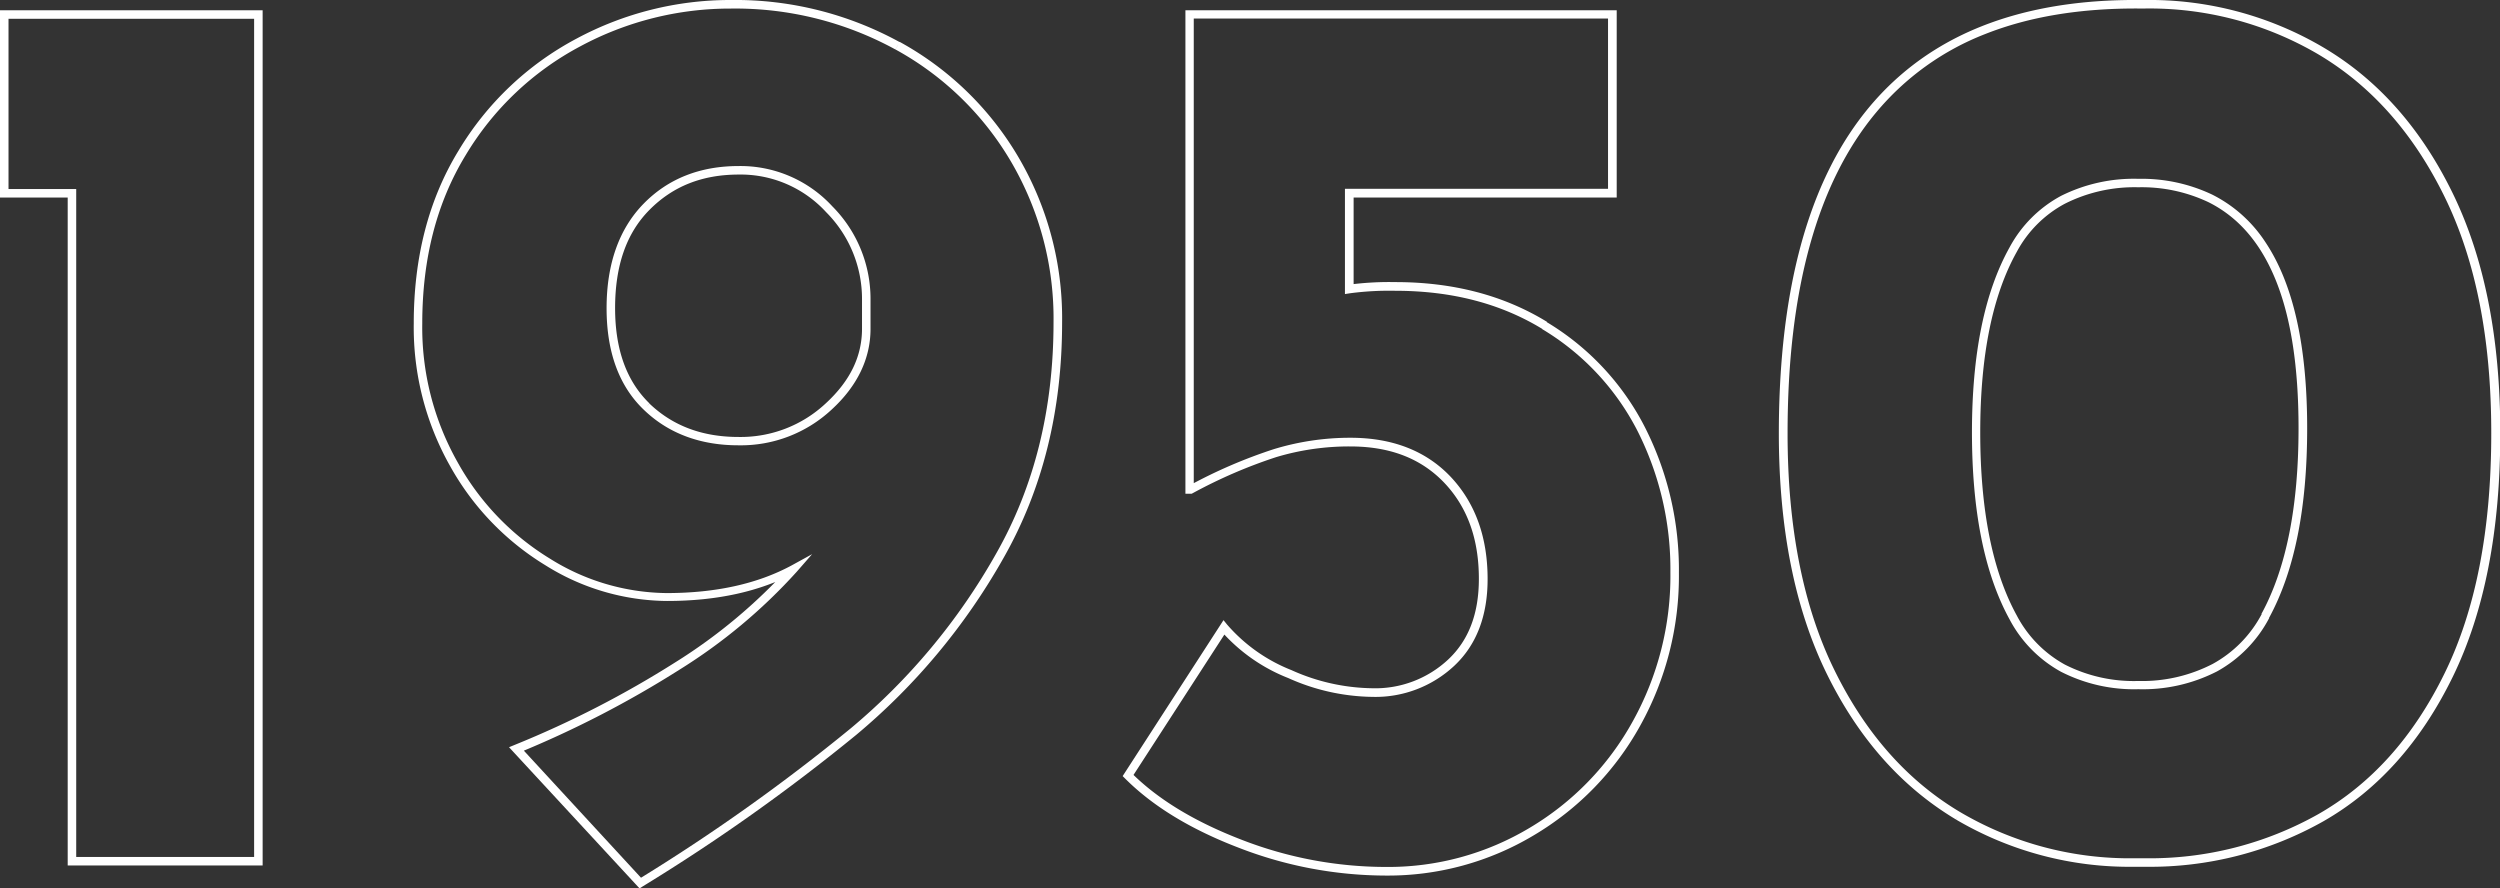
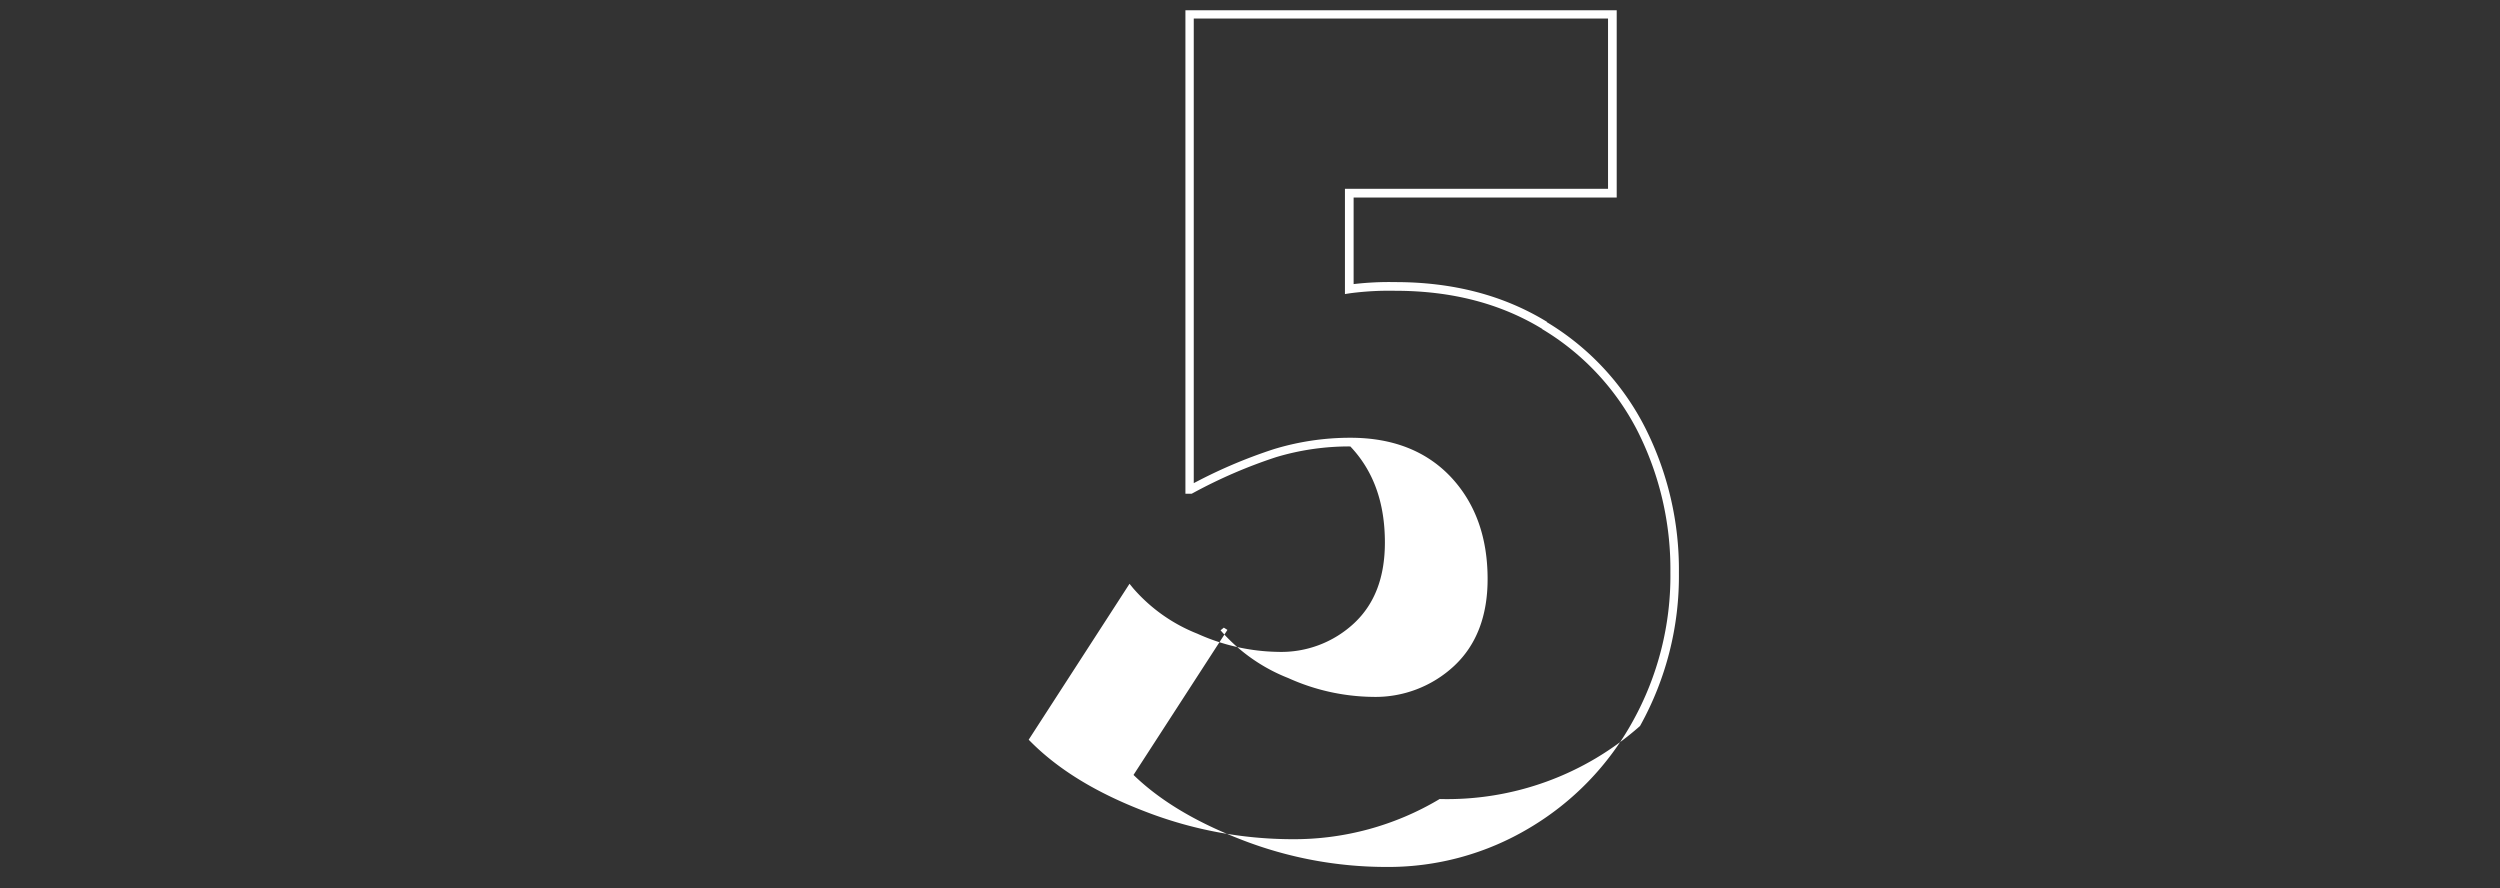
<svg xmlns="http://www.w3.org/2000/svg" viewBox="0 0 440.54 156.55">
  <rect x="0" y="0" width="440.54" height="156.55" fill="#333333" stroke="none" />
  <defs>
    <style>.cls-1{fill:#fff;}</style>
  </defs>
  <g id="レイヤー_2" data-name="レイヤー 2">
    <g id="レイヤー_1-2" data-name="レイヤー 1">
-       <polygon class="cls-1" points="45.53 2.56 44.78 2.56 44.78 151.01 13.43 151.01 13.43 33.31 1.5 33.31 1.5 3.31 45.53 3.31 45.53 2.56 44.78 2.56 45.53 2.56 45.53 1.81 0 1.81 0 34.81 11.93 34.81 11.93 152.51 46.28 152.51 46.28 1.81 45.53 1.81 45.53 2.56" />
-       <path class="cls-1" d="M158.16,8.07l-.36.65a53.26,53.26,0,0,1,20.42,19.87,54.66,54.66,0,0,1,7.43,28.2q0,23-10.14,40.81a111.09,111.09,0,0,1-25.59,30.74A337.43,337.43,0,0,1,112.42,155l.4.63.55-.51L91.54,131.44,91,132l.29.7A181.48,181.48,0,0,0,119.75,118a96.44,96.44,0,0,0,20.64-17.24l2.72-3.11-3.64,2q-9,4.84-21.93,4.86a39.38,39.38,0,0,1-20.65-6.08A46,46,0,0,1,80.61,81.4,48.25,48.25,0,0,1,74.41,57c0-11.45,2.56-21.31,7.65-29.66A51.85,51.85,0,0,1,102.25,8.17a55.73,55.73,0,0,1,26.54-6.66,58.8,58.8,0,0,1,29,7.21l.36-.65.37-.66A60.22,60.22,0,0,0,128.79,0a57.24,57.24,0,0,0-27.24,6.83A53.39,53.39,0,0,0,80.78,26.58Q72.91,39.49,72.91,57a49.72,49.72,0,0,0,6.4,25.12,47.47,47.47,0,0,0,16.8,17.49,40.86,40.86,0,0,0,21.43,6.29c8.8,0,16.35-1.66,22.64-5l-.36-.66-.56-.49a95.22,95.22,0,0,1-20.32,17A177.27,177.27,0,0,1,90.7,131.26l-1,.41,23,24.88.52-.33a337.14,337.14,0,0,0,37.67-26.73,112.61,112.61,0,0,0,25.94-31.15q10.34-18.18,10.33-41.55a56,56,0,0,0-7.64-29,54.81,54.81,0,0,0-21-20.42ZM113.94,71.64l-.52.54c4.34,4.2,10,6.3,16.73,6.29a23.45,23.45,0,0,0,16.37-6.27c4.54-4.15,6.89-9,6.88-14.28V52.74a23.11,23.11,0,0,0-6.73-16.38h0a22,22,0,0,0-16.52-7.1c-6.77,0-12.41,2.21-16.74,6.64s-6.52,10.63-6.52,18.42c0,7.63,2.15,13.65,6.53,17.86l.52-.54.52-.54c-4-3.88-6.06-9.41-6.07-16.78,0-7.53,2-13.26,6.09-17.37s9.22-6.18,15.67-6.19a20.44,20.44,0,0,1,15.43,6.63h0a21.64,21.64,0,0,1,6.32,15.35v5.18c0,4.87-2.09,9.21-6.4,13.17A21.93,21.93,0,0,1,130.15,77c-6.46,0-11.63-2-15.69-5.87Z" />
-       <path class="cls-1" d="M272.14,57.35l-.39.64a44.58,44.58,0,0,1,16.83,18,54,54,0,0,1,5.77,24.87,52.76,52.76,0,0,1-6.66,26.3,49.72,49.72,0,0,1-18.18,18.74,48.44,48.44,0,0,1-25.27,6.87A70.39,70.39,0,0,1,218.85,148q-12.49-4.8-19.54-11.87l-.53.53.63.41L216.29,111l-.63-.4-.58.47A30.65,30.65,0,0,0,227,119.48a37.17,37.17,0,0,0,14.81,3.32,20.34,20.34,0,0,0,14.47-5.49c3.92-3.68,5.87-8.84,5.86-15.29,0-7.34-2.16-13.38-6.51-18h0c-4.35-4.59-10.29-6.88-17.64-6.88a46.15,46.15,0,0,0-13.5,2,88.17,88.17,0,0,0-15,6.47l.35.66v-.75h-.23v.75h.75v-83h73v30H237V51.82l.88-.14a52.72,52.72,0,0,1,8-.44q14.91,0,25.94,6.75l.39-.64.39-.64q-11.44-7-26.72-7a54.26,54.26,0,0,0-8.22.46l.12.74h.75V34.81h46.36v-33h-76V87H210l.17-.09a87.52,87.52,0,0,1,14.72-6.36,44.73,44.73,0,0,1,13.06-1.88c7.05,0,12.5,2.15,16.56,6.41h0c4.05,4.28,6.09,9.86,6.09,16.92,0,6.16-1.81,10.83-5.39,14.2a18.81,18.81,0,0,1-13.44,5.08,35.71,35.71,0,0,1-14.21-3.2,29.16,29.16,0,0,1-11.31-8l-.65-.8-17.77,27.48.43.43q7.35,7.35,20.06,12.21a72,72,0,0,0,25.93,4.89,50,50,0,0,0,26-7.08A51.25,51.25,0,0,0,289,127.93a54.26,54.26,0,0,0,6.85-27,55.42,55.42,0,0,0-5.94-25.55,46,46,0,0,0-17.38-18.64Z" />
-       <path class="cls-1" d="M345.05,143.77l.39-.65q-14-8.31-22.22-25.11T315,76.37c0-25.26,5.22-44.05,15.53-56.46A47.34,47.34,0,0,1,349.82,6q11.61-4.6,27.18-4.5h.91a58.78,58.78,0,0,1,30.67,8.11q14,8.33,22.22,25.12T439,76.37q0,25.53-8.24,42.31c-5.51,11.23-12.9,19.45-22.21,24.77A60.6,60.6,0,0,1,378,151.24H376.1a58.84,58.84,0,0,1-30.66-8.12l-.39.65-.38.64a60.24,60.24,0,0,0,31.43,8.33H377v0H378a62.23,62.23,0,0,0,31.39-8q14.39-8.22,22.8-25.42t8.4-43q0-25.11-8.4-42.3T409.35,8.32A60.37,60.37,0,0,0,377.91,0H377V0q-15.79-.12-27.75,4.61c-11.93,4.73-20.93,13.14-26.88,25.13s-8.9,27.53-8.91,46.62q0,25.09,8.41,42.3c5.6,11.43,13.2,20,22.79,25.74Zm54.13-35.22.65.36c4.51-8.27,6.73-19.41,6.73-33.44,0-14.48-2.42-25.43-7.38-32.83a24.13,24.13,0,0,0-9.36-8.35,29,29,0,0,0-13-2.78,28.7,28.7,0,0,0-13.62,3,22.24,22.24,0,0,0-9.08,9.08c-4.45,8-6.62,18.82-6.63,32.54,0,13.88,2.18,24.88,6.62,33a22.5,22.5,0,0,0,9.08,9.25,28.28,28.28,0,0,0,13.63,3.07,28.63,28.63,0,0,0,13.84-3.13,22.84,22.84,0,0,0,9.21-9.41l-.65-.36-.66-.36A21.36,21.36,0,0,1,389.9,117a27.06,27.06,0,0,1-13.12,3,26.78,26.78,0,0,1-12.92-2.89,21,21,0,0,1-8.47-8.65c-4.27-7.78-6.44-18.54-6.44-32.27,0-13.57,2.17-24.18,6.44-31.81a20.65,20.65,0,0,1,8.47-8.48A27.22,27.22,0,0,1,376.78,33a27.5,27.5,0,0,1,12.37,2.62c5.26,2.62,9.21,7.16,11.89,13.79s4,15.31,4,26.05c0,13.87-2.2,24.78-6.54,32.72Z" />
+       <path class="cls-1" d="M272.14,57.35l-.39.64a44.58,44.58,0,0,1,16.83,18,54,54,0,0,1,5.77,24.87,52.76,52.76,0,0,1-6.66,26.3,49.72,49.72,0,0,1-18.18,18.74,48.44,48.44,0,0,1-25.27,6.87A70.39,70.39,0,0,1,218.85,148q-12.49-4.8-19.54-11.87l-.53.53.63.41L216.29,111l-.63-.4-.58.47A30.65,30.65,0,0,0,227,119.48a37.17,37.17,0,0,0,14.81,3.32,20.34,20.34,0,0,0,14.47-5.49c3.92-3.68,5.87-8.84,5.86-15.29,0-7.34-2.16-13.38-6.51-18h0c-4.35-4.59-10.29-6.88-17.64-6.88a46.15,46.15,0,0,0-13.5,2,88.17,88.17,0,0,0-15,6.47l.35.66v-.75h-.23v.75h.75v-83h73v30H237V51.82l.88-.14a52.72,52.72,0,0,1,8-.44q14.91,0,25.94,6.75l.39-.64.39-.64q-11.44-7-26.72-7a54.26,54.26,0,0,0-8.22.46l.12.74h.75V34.81h46.36v-33h-76V87H210l.17-.09a87.52,87.52,0,0,1,14.72-6.36,44.73,44.73,0,0,1,13.06-1.88h0c4.05,4.28,6.09,9.86,6.09,16.92,0,6.16-1.81,10.83-5.39,14.2a18.81,18.81,0,0,1-13.44,5.08,35.71,35.71,0,0,1-14.21-3.2,29.16,29.16,0,0,1-11.31-8l-.65-.8-17.77,27.48.43.43q7.35,7.35,20.06,12.21a72,72,0,0,0,25.93,4.89,50,50,0,0,0,26-7.08A51.25,51.25,0,0,0,289,127.93a54.26,54.26,0,0,0,6.85-27,55.42,55.42,0,0,0-5.94-25.55,46,46,0,0,0-17.38-18.64Z" />
    </g>
  </g>
</svg>